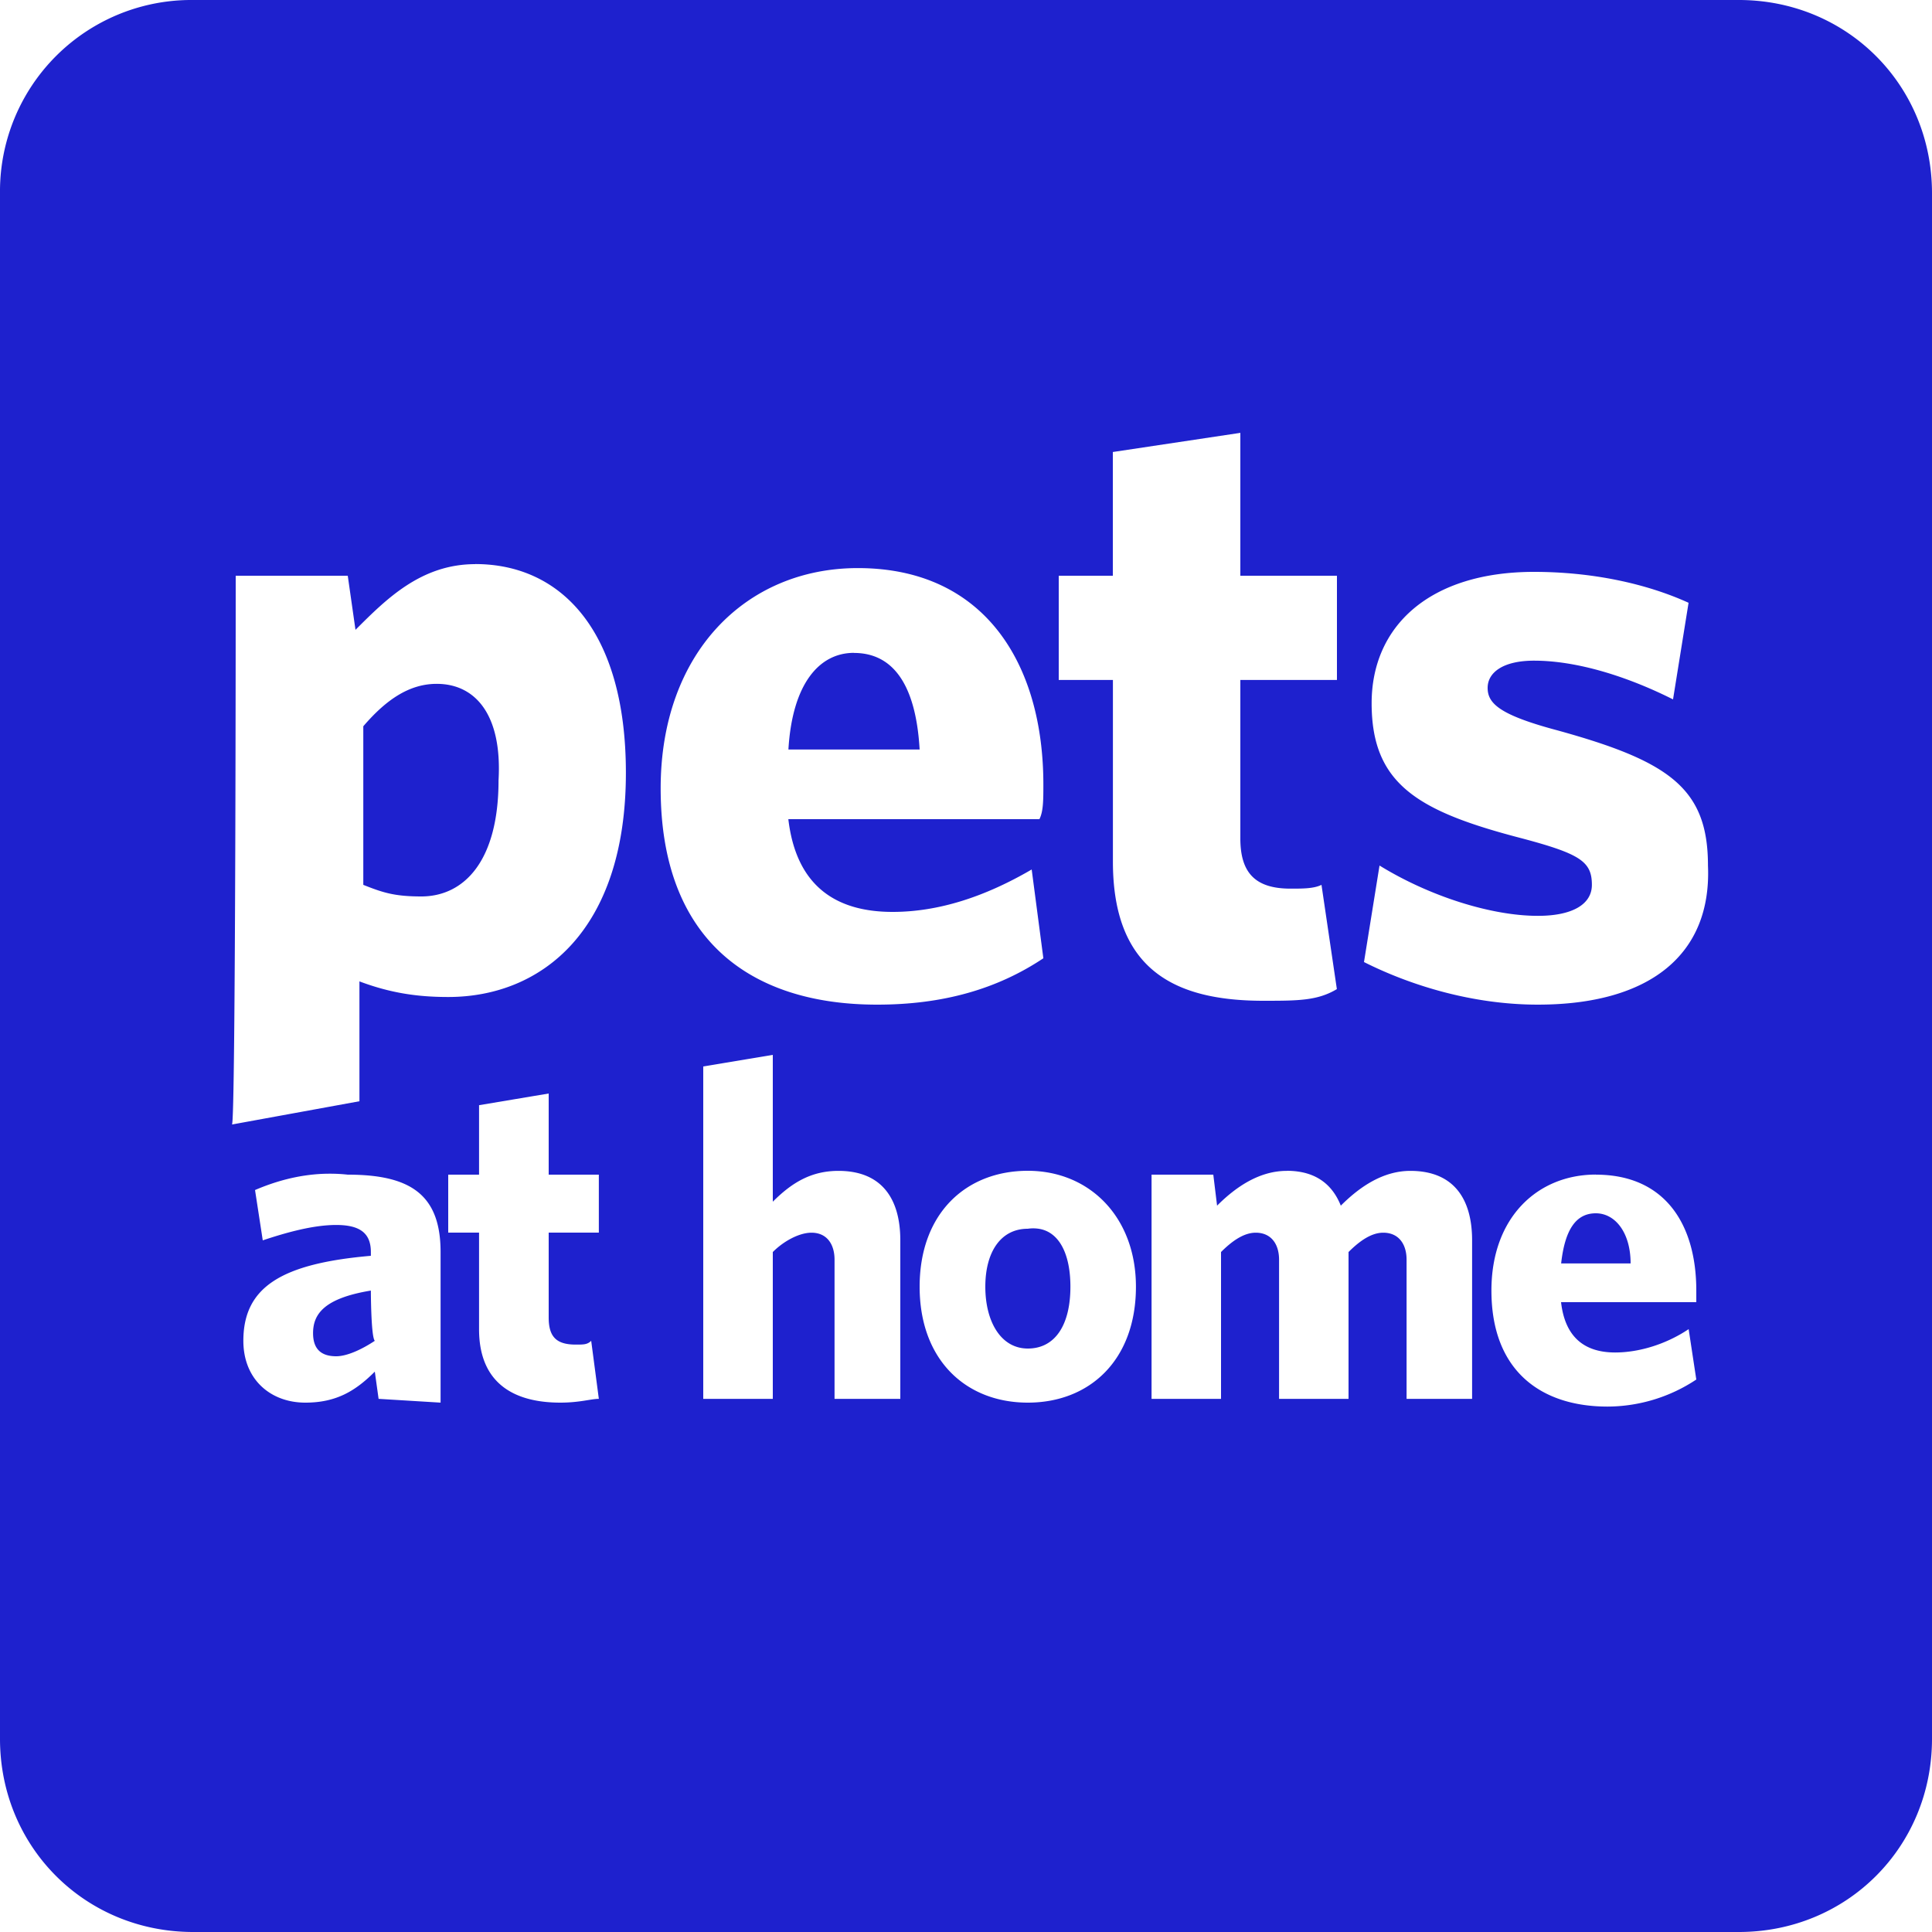
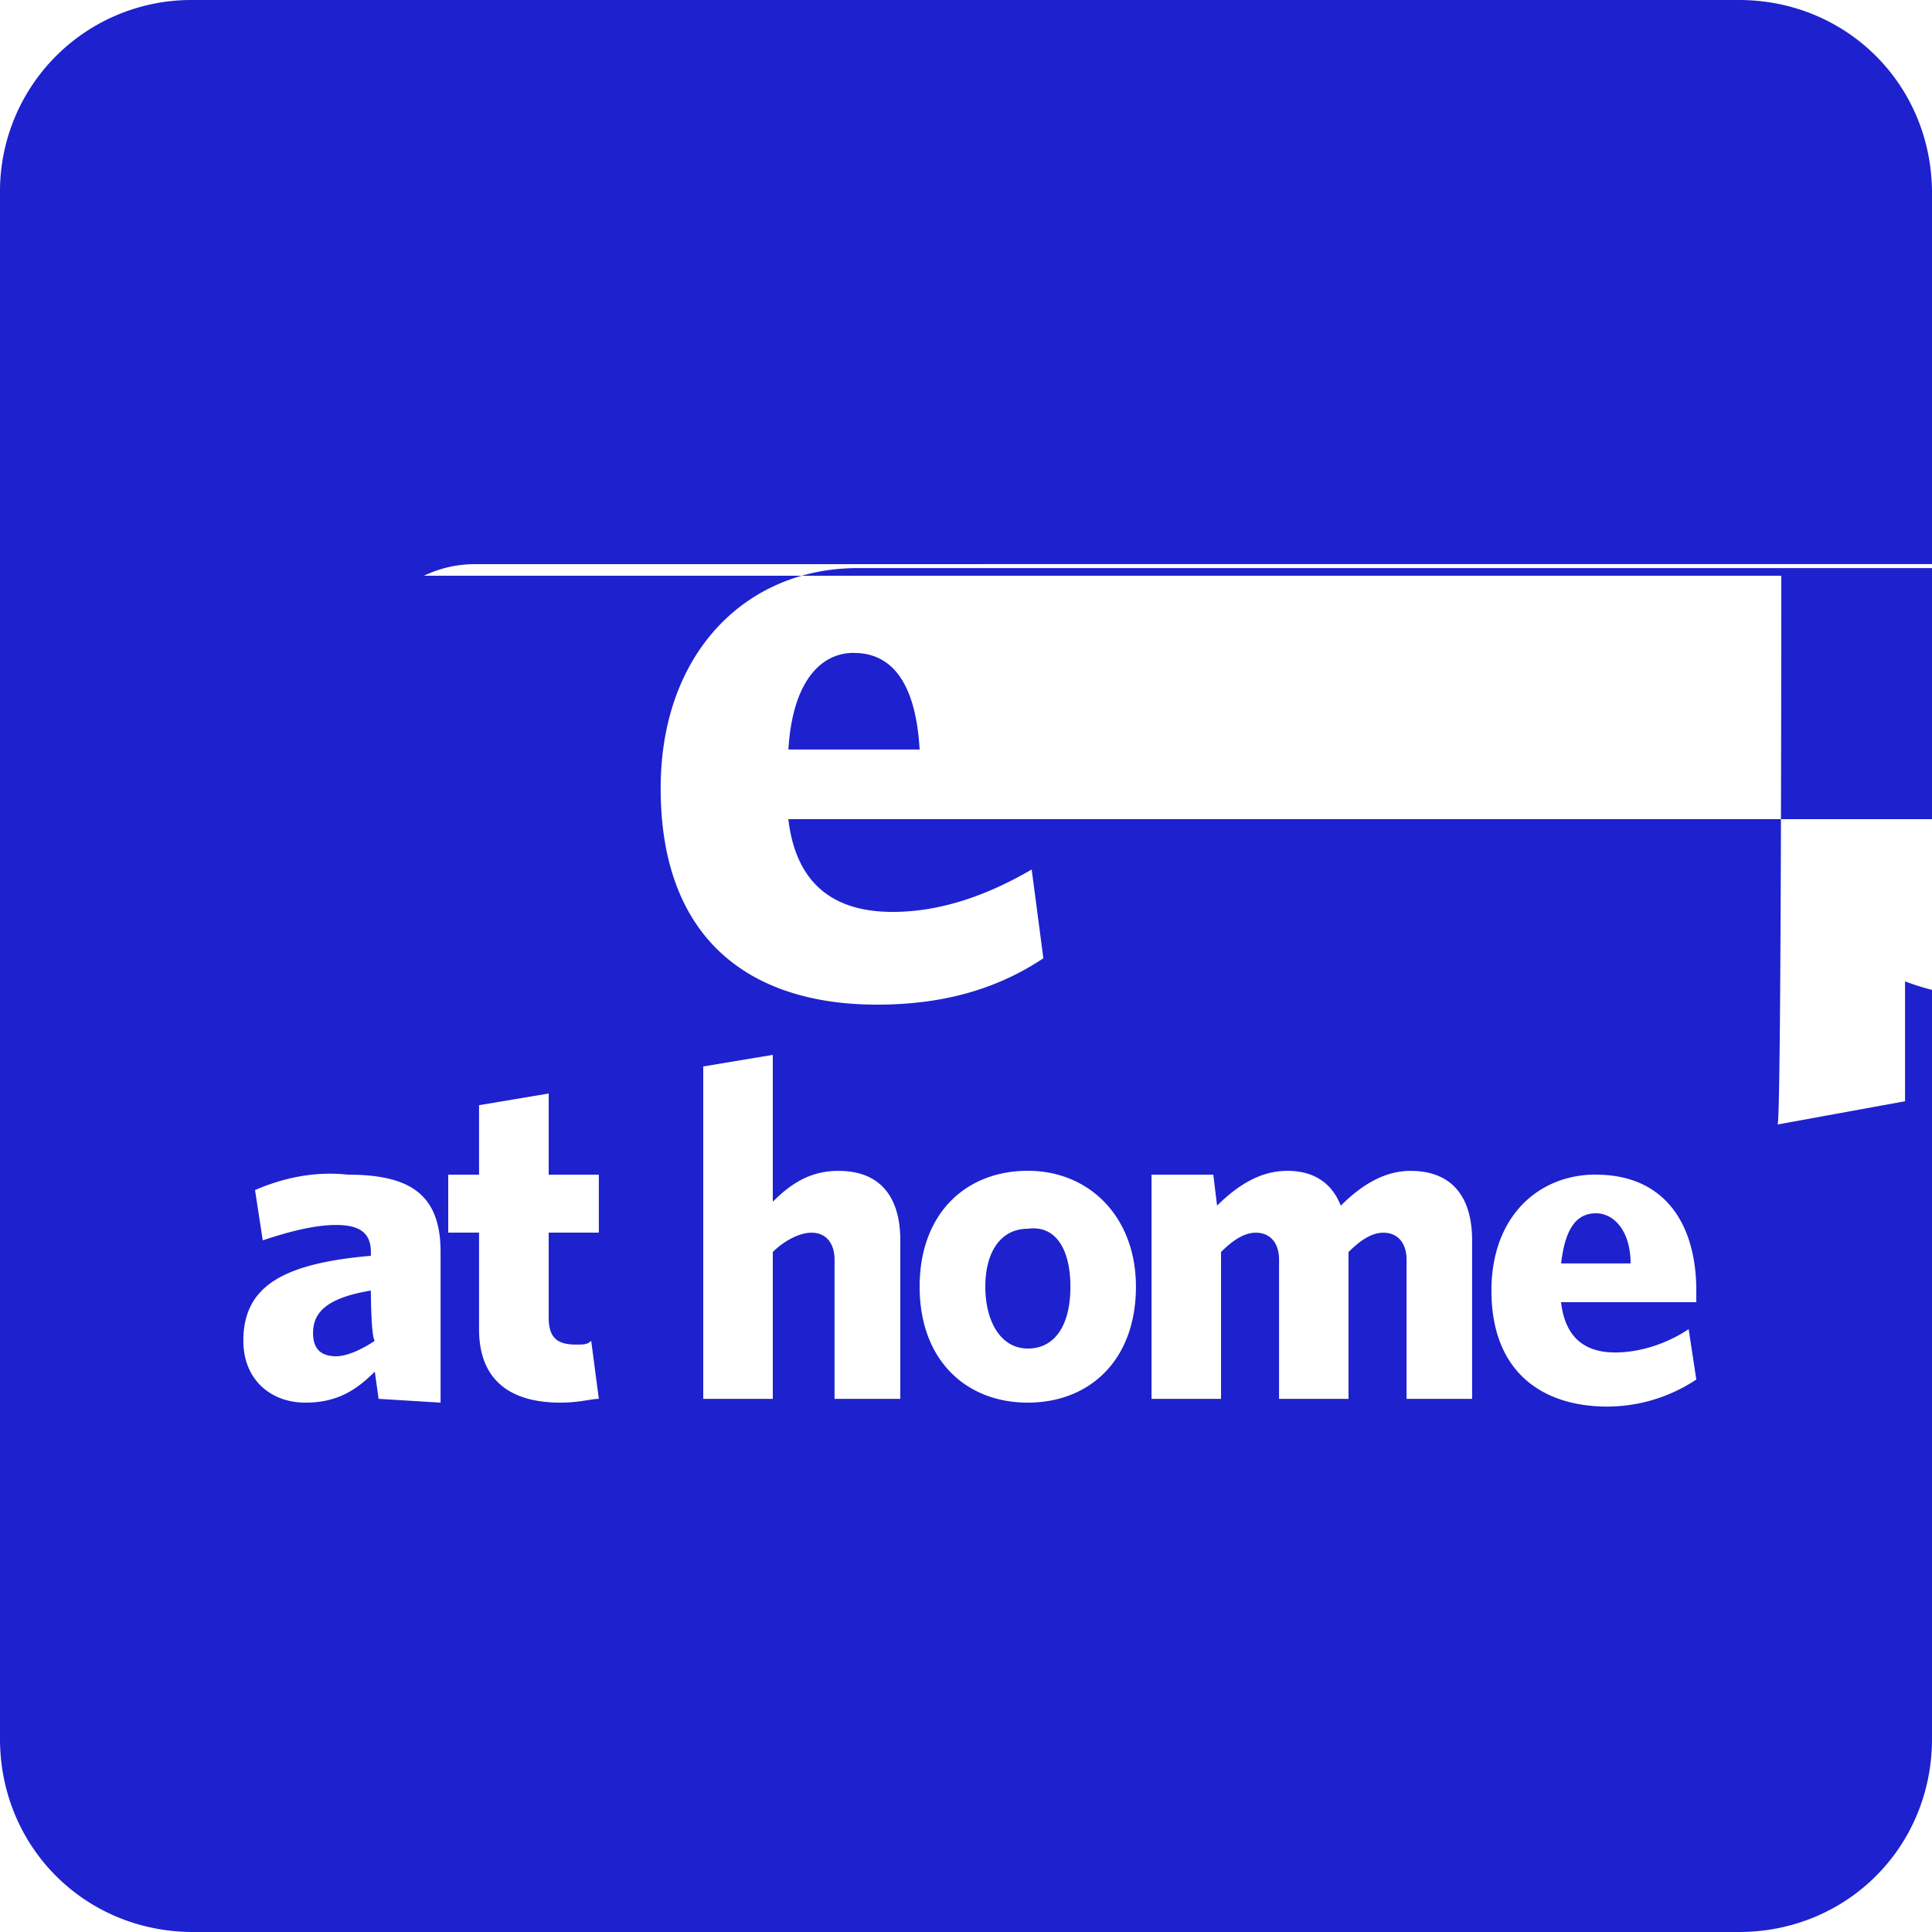
<svg xmlns="http://www.w3.org/2000/svg" role="img" width="32px" height="32px" viewBox="0 0 24 24">
  <title>Pets at Home</title>
-   <path fill="#1e21ce" d="M2.4 0A2.377 2.377 0 0 0 0 2.4v19.2C0 22.944 1.056 24 2.4 24h19.2c1.344 0 2.4-1.056 2.4-2.4V2.4C24 1.056 22.944 0 21.6 0Zm13.008 5.377v1.775h1.2v1.295h-1.2v1.969c0 .432.191.623.623.623.144 0 .289.001.385-.047l.191 1.295c-.24.144-.48.145-.912.145-1.104 0-1.87-.385-1.87-1.729V8.447h-.673V7.152h.672V5.615Zm-9.504 1.63c1.056 0 1.871.817 1.871 2.593 0 1.968-1.055 2.785-2.207 2.785-.384 0-.72-.05-1.103-.194v1.489l-1.584.289c.048.048.047-6.817.047-6.817H4.32l.096.672c.384-.384.816-.816 1.488-.816Zm4.752.05c1.584 0 2.305 1.2 2.305 2.687 0 .192 0 .336-.049.432H9.793c.096.816.575 1.152 1.295 1.152.576 0 1.152-.191 1.728-.527l.145 1.103c-.576.384-1.249.576-2.065.576-1.584 0-2.689-.815-2.689-2.687 0-1.68 1.057-2.736 2.45-2.736zm8.4.047c.72 0 1.393.144 1.92.384l-.193 1.2c-.576-.289-1.198-.481-1.726-.481-.384 0-.577.146-.577.338 0 .192.144.335.864.527 1.392.384 1.873.72 1.873 1.68.048 1.104-.721 1.728-2.113 1.728-.816 0-1.585-.24-2.16-.529l.193-1.199c.624.384 1.39.625 1.967.625.432 0 .671-.145.671-.385 0-.288-.143-.384-.863-.576-1.296-.336-1.873-.672-1.873-1.68 0-.96.722-1.632 2.018-1.632zM10.608 8.11c-.432 0-.766.385-.814 1.201h1.63c-.047-.816-.336-1.2-.816-1.2zm-5.183.385c-.336 0-.624.191-.912.527v1.97c.24.095.384.144.72.144.528 0 .96-.434.96-1.442.047-.816-.288-1.199-.768-1.199zM9.6 13.104v1.824c.24-.24.48-.383.816-.383.528 0 .768.335.768.863v1.969h-.817v-1.729c0-.192-.095-.335-.287-.335-.144 0-.336.096-.48.24v1.824h-.864v-4.129zm-2.784.48v1.008h.623v.72h-.623v1.055c0 .24.096.336.336.336.096 0 .144.001.192-.047l.095.721c-.096 0-.238.047-.478.047-.576 0-1.01-.24-1.01-.912v-1.2h-.383v-.72h.383v-.863zm5.952.96c.768 0 1.343.576 1.343 1.44 0 .912-.575 1.44-1.343 1.44s-1.344-.528-1.344-1.44c0-.912.576-1.44 1.344-1.44zm3.216 0c.384 0 .576.193.672.433.24-.24.528-.432.864-.432.528 0 .767.335.767.863v1.969h-.814v-1.729c0-.192-.097-.335-.29-.335-.143 0-.287.096-.431.24v1.824h-.863v-1.729c0-.192-.097-.335-.29-.335-.143 0-.287.096-.431.24v1.824h-.863v-2.785h.767l.047.385c.24-.24.53-.432.865-.432zm-11.978.038c.102-.004.206-.002.314.01.768 0 1.153.24 1.153.96v1.872l-.77-.047-.047-.338c-.24.24-.479.385-.863.385-.432 0-.77-.288-.77-.768 0-.672.48-.96 1.584-1.056v-.047c0-.24-.143-.336-.431-.336-.288 0-.624.095-.912.191l-.096-.625c.252-.108.532-.187.838-.201zm15.818.01c.864 0 1.248.623 1.248 1.44v.144h-1.68c.049.432.288.625.672.625.288 0 .625-.097.913-.29l.095.626a2.003 2.003 0 0 1-1.103.336c-.816 0-1.442-.434-1.442-1.442 0-.912.577-1.44 1.297-1.44zm0 .48c-.24 0-.383.191-.431.623h.863c0-.384-.192-.623-.432-.623zm-6.937.19a.468.468 0 0 0-.12.002c-.335 0-.527.288-.527.72s.192.768.528.768.529-.288.529-.768c0-.42-.148-.693-.41-.722zm-8.28.77c-.576.095-.718.289-.718.529 0 .192.095.287.287.287.144 0 .336-.096.48-.192-.048-.048-.049-.625-.049-.625z" />
+   <path fill="#1e21ce" d="M2.4 0A2.377 2.377 0 0 0 0 2.4v19.2C0 22.944 1.056 24 2.4 24h19.2c1.344 0 2.4-1.056 2.4-2.4V2.4C24 1.056 22.944 0 21.6 0m13.008 5.377v1.775h1.2v1.295h-1.2v1.969c0 .432.191.623.623.623.144 0 .289.001.385-.047l.191 1.295c-.24.144-.48.145-.912.145-1.104 0-1.87-.385-1.87-1.729V8.447h-.673V7.152h.672V5.615Zm-9.504 1.63c1.056 0 1.871.817 1.871 2.593 0 1.968-1.055 2.785-2.207 2.785-.384 0-.72-.05-1.103-.194v1.489l-1.584.289c.048.048.047-6.817.047-6.817H4.32l.096.672c.384-.384.816-.816 1.488-.816Zm4.752.05c1.584 0 2.305 1.2 2.305 2.687 0 .192 0 .336-.049.432H9.793c.096.816.575 1.152 1.295 1.152.576 0 1.152-.191 1.728-.527l.145 1.103c-.576.384-1.249.576-2.065.576-1.584 0-2.689-.815-2.689-2.687 0-1.68 1.057-2.736 2.45-2.736zm8.4.047c.72 0 1.393.144 1.92.384l-.193 1.2c-.576-.289-1.198-.481-1.726-.481-.384 0-.577.146-.577.338 0 .192.144.335.864.527 1.392.384 1.873.72 1.873 1.68.048 1.104-.721 1.728-2.113 1.728-.816 0-1.585-.24-2.16-.529l.193-1.199c.624.384 1.39.625 1.967.625.432 0 .671-.145.671-.385 0-.288-.143-.384-.863-.576-1.296-.336-1.873-.672-1.873-1.68 0-.96.722-1.632 2.018-1.632zM10.608 8.11c-.432 0-.766.385-.814 1.201h1.63c-.047-.816-.336-1.2-.816-1.2zm-5.183.385c-.336 0-.624.191-.912.527v1.97c.24.095.384.144.72.144.528 0 .96-.434.96-1.442.047-.816-.288-1.199-.768-1.199zM9.6 13.104v1.824c.24-.24.48-.383.816-.383.528 0 .768.335.768.863v1.969h-.817v-1.729c0-.192-.095-.335-.287-.335-.144 0-.336.096-.48.24v1.824h-.864v-4.129zm-2.784.48v1.008h.623v.72h-.623v1.055c0 .24.096.336.336.336.096 0 .144.001.192-.047l.095.721c-.096 0-.238.047-.478.047-.576 0-1.01-.24-1.01-.912v-1.2h-.383v-.72h.383v-.863zm5.952.96c.768 0 1.343.576 1.343 1.44 0 .912-.575 1.44-1.343 1.44s-1.344-.528-1.344-1.44c0-.912.576-1.44 1.344-1.44zm3.216 0c.384 0 .576.193.672.433.24-.24.528-.432.864-.432.528 0 .767.335.767.863v1.969h-.814v-1.729c0-.192-.097-.335-.29-.335-.143 0-.287.096-.431.24v1.824h-.863v-1.729c0-.192-.097-.335-.29-.335-.143 0-.287.096-.431.24v1.824h-.863v-2.785h.767l.047.385c.24-.24.53-.432.865-.432zm-11.978.038c.102-.004.206-.002.314.01.768 0 1.153.24 1.153.96v1.872l-.77-.047-.047-.338c-.24.24-.479.385-.863.385-.432 0-.77-.288-.77-.768 0-.672.48-.96 1.584-1.056v-.047c0-.24-.143-.336-.431-.336-.288 0-.624.095-.912.191l-.096-.625c.252-.108.532-.187.838-.201zm15.818.01c.864 0 1.248.623 1.248 1.44v.144h-1.68c.049.432.288.625.672.625.288 0 .625-.097.913-.29l.095.626a2.003 2.003 0 0 1-1.103.336c-.816 0-1.442-.434-1.442-1.442 0-.912.577-1.44 1.297-1.44zm0 .48c-.24 0-.383.191-.431.623h.863c0-.384-.192-.623-.432-.623zm-6.937.19a.468.468 0 0 0-.12.002c-.335 0-.527.288-.527.72s.192.768.528.768.529-.288.529-.768c0-.42-.148-.693-.41-.722zm-8.28.77c-.576.095-.718.289-.718.529 0 .192.095.287.287.287.144 0 .336-.096.48-.192-.048-.048-.049-.625-.049-.625z" />
</svg>